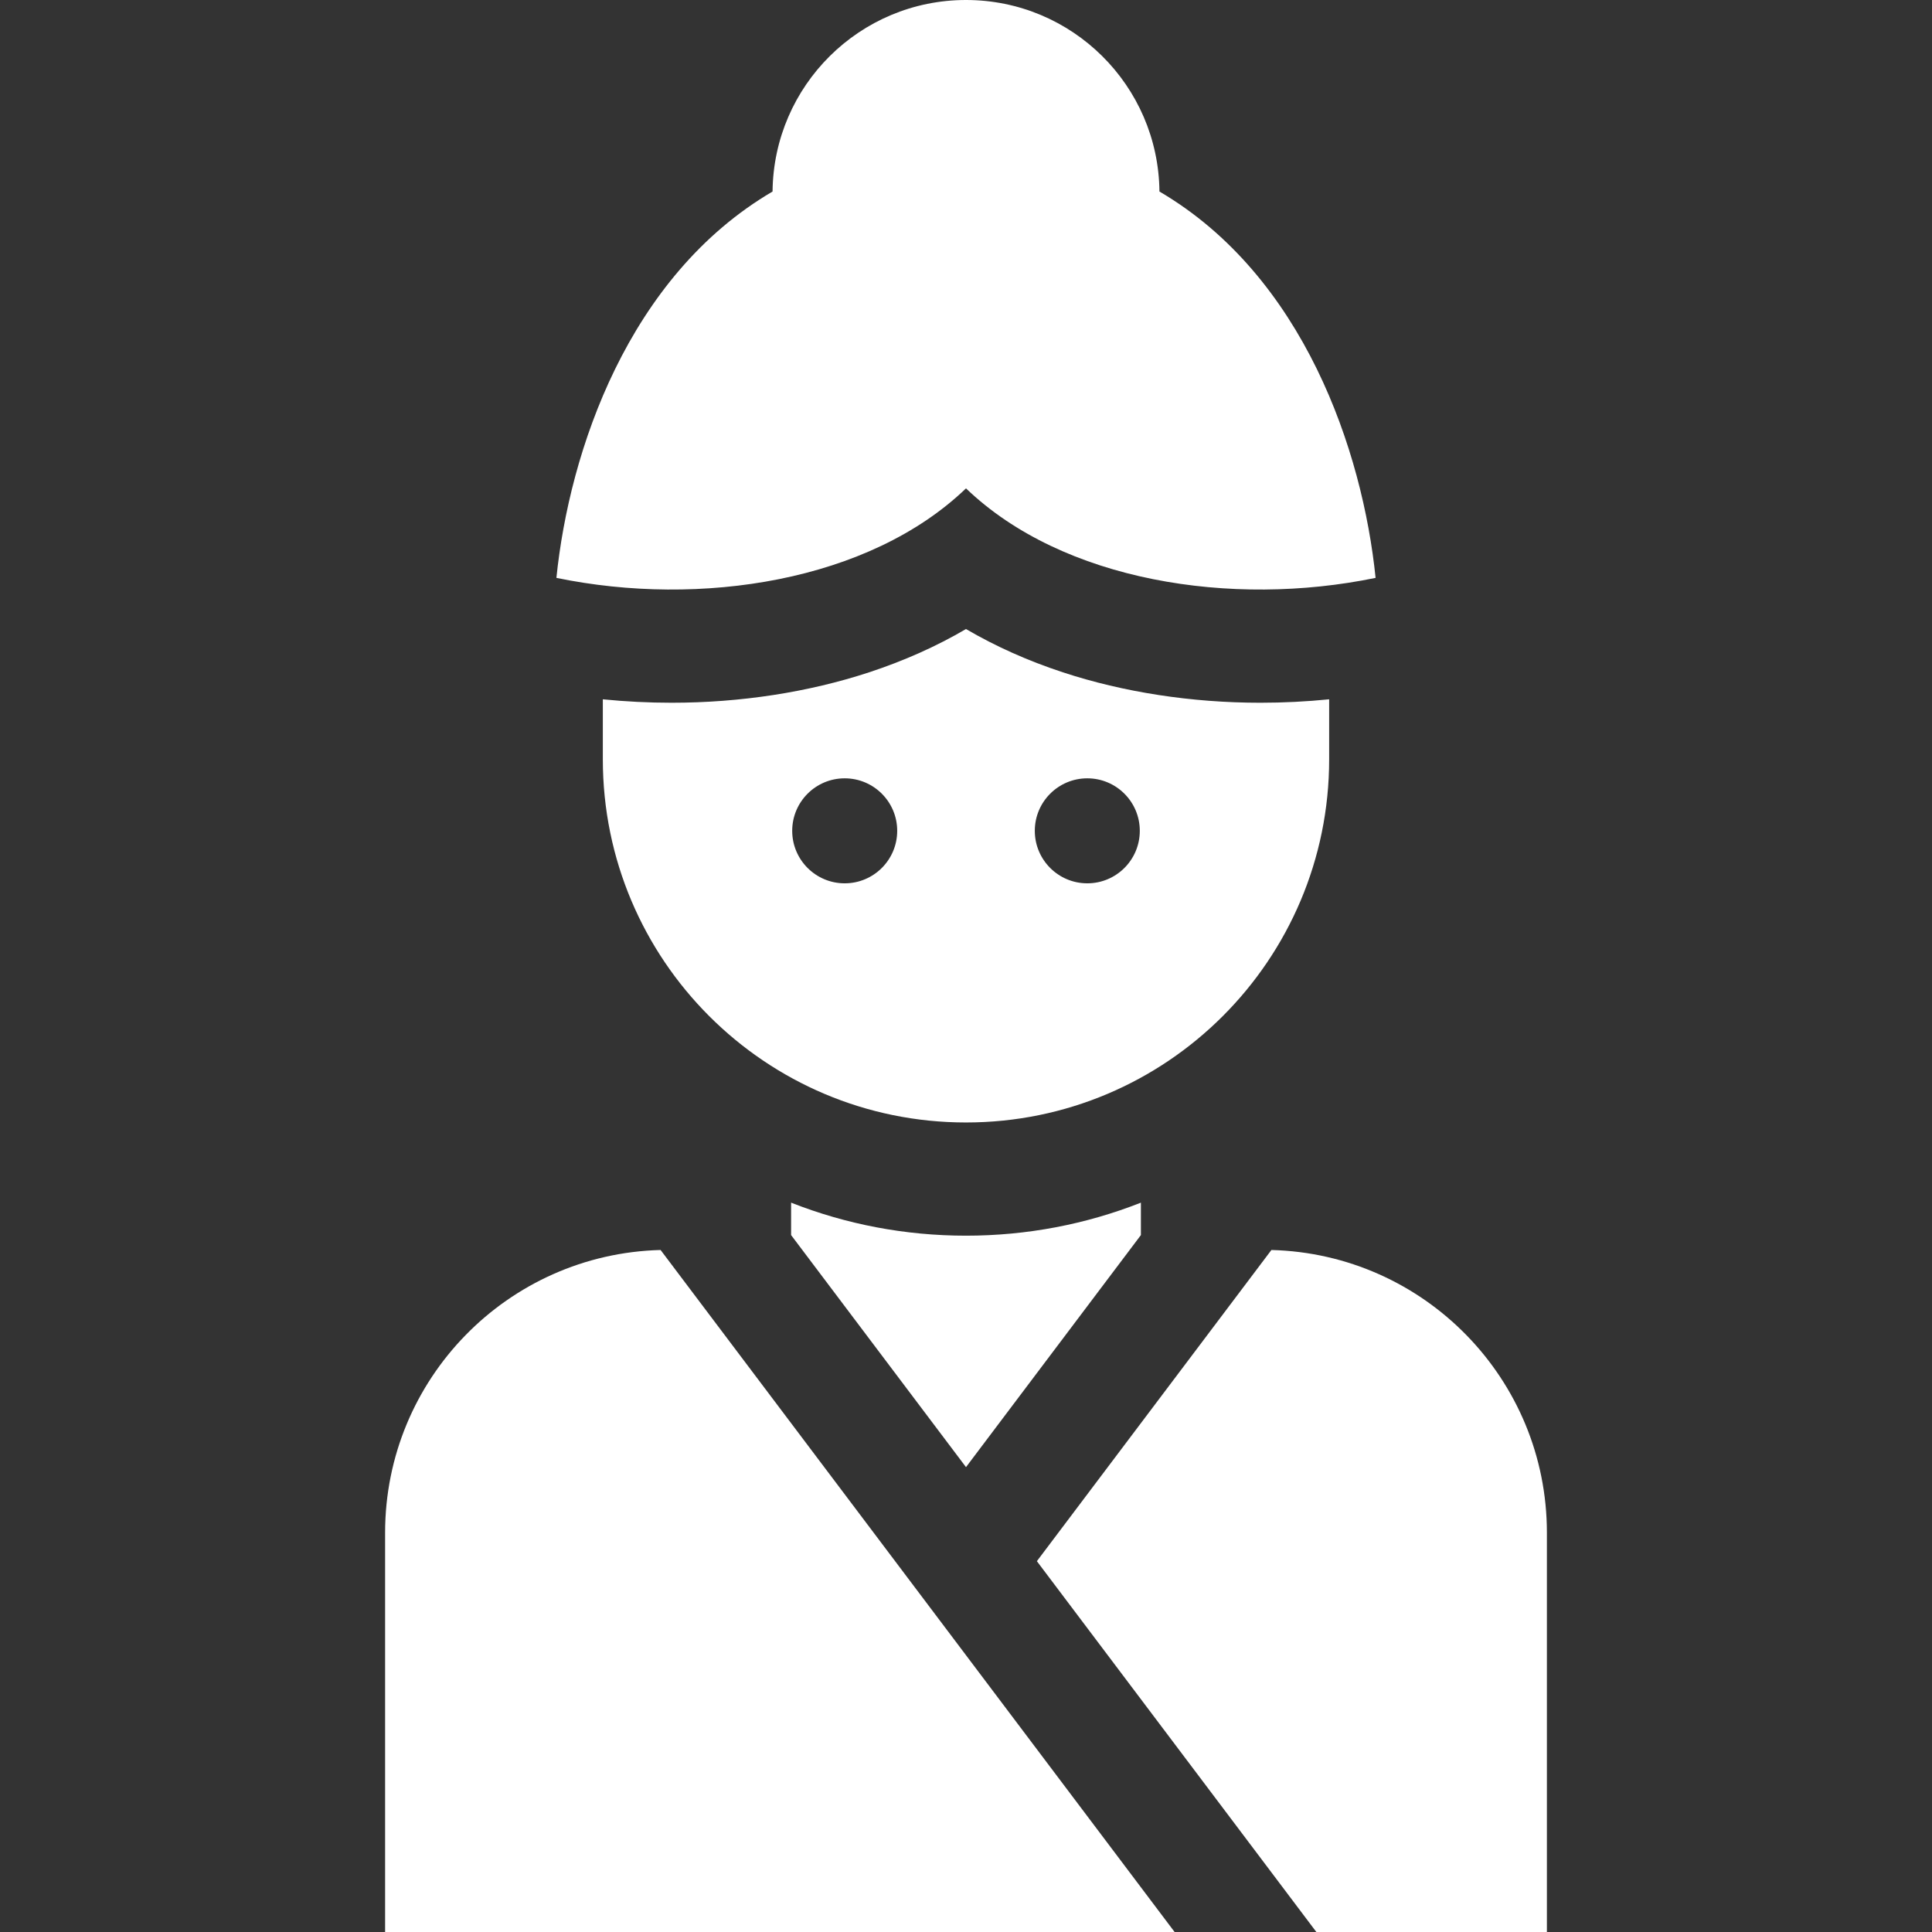
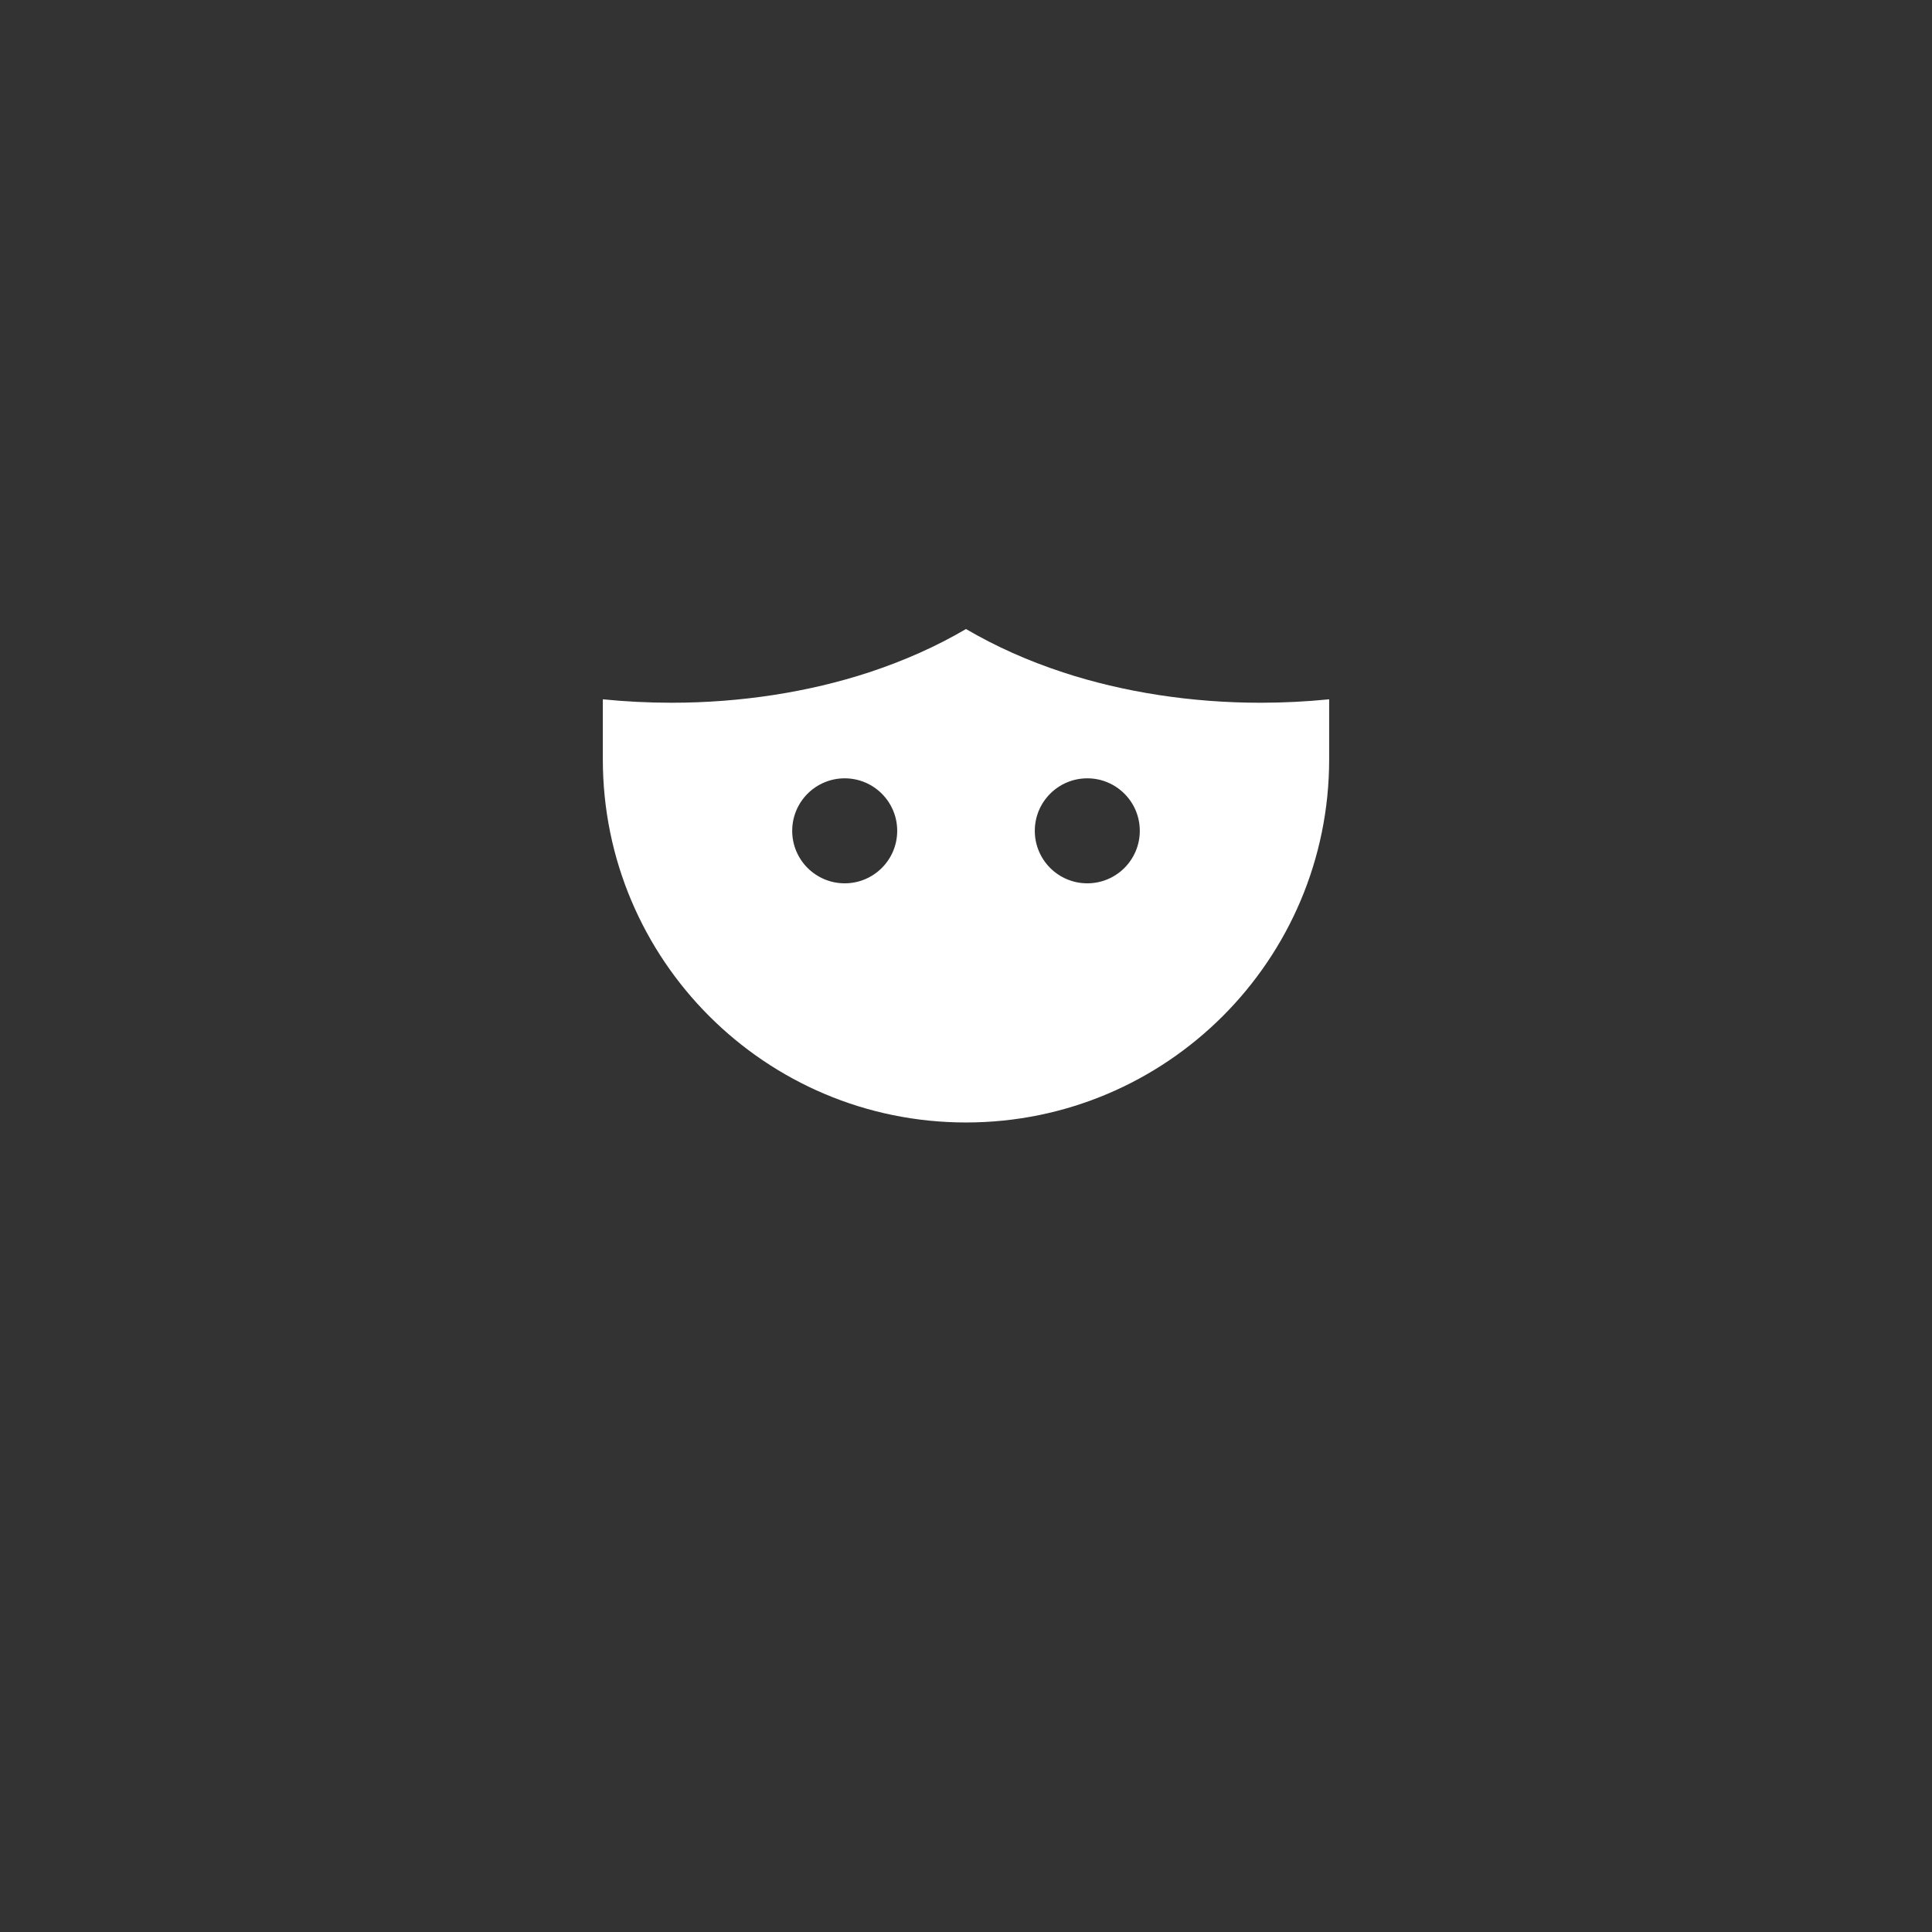
<svg xmlns="http://www.w3.org/2000/svg" version="1.1" id="Layer_1" x="0px" y="0px" viewBox="0 0 512 512" style="enable-background:new 0 0 512 512;" xml:space="preserve" width="512px" height="512px">
  <rect x="0" y="0" width="512" height="512" fill="#333333" stroke="none" />
  <g>
    <g>
-       <path d="M307.266,50.759C306.982,22.679,284.145,0,256,0c-28.144,0-50.981,22.679-51.266,50.759    c-38.236,22.387-53.86,68.801-57.28,102.383c38.166,7.894,82.91,0.919,108.546-23.72c25.636,24.639,70.38,31.614,108.546,23.72    C361.126,119.559,345.503,73.146,307.266,50.759z" fill="#FFFFFF" />
-     </g>
+       </g>
  </g>
  <g>
    <g>
      <path d="M333.997,186.235c-18.201,0-36.296-2.789-52.326-8.064c-9.282-3.055-17.858-6.889-25.672-11.47    c-7.814,4.581-16.389,8.414-25.671,11.469c-16.032,5.276-34.126,8.065-52.326,8.065c-6.111,0-12.206-0.307-18.245-0.911v15.902    c0,53.153,43.089,96.242,96.242,96.242c53.154,0,96.243-43.089,96.243-96.242v-15.902    C346.203,185.928,340.109,186.235,333.997,186.235z M223.855,234.09c-7.684,0-13.913-6.229-13.913-13.913    c0-7.684,6.229-13.913,13.913-13.913c7.684,0,13.913,6.229,13.913,13.913C237.768,227.861,231.539,234.09,223.855,234.09z     M288.146,234.09c-7.684,0-13.913-6.229-13.913-13.913c0-7.684,6.229-13.913,13.913-13.913c7.684,0,13.913,6.229,13.913,13.913    C302.059,227.861,295.83,234.09,288.146,234.09z" fill="#FFFFFF" />
    </g>
  </g>
  <g>
    <g>
-       <path d="M175.063,331.26c-40.494,1.047-73.006,34.177-73.006,74.924V512h209.225L175.063,331.26z" fill="#FFFFFF" />
-     </g>
+       </g>
  </g>
  <g>
    <g>
-       <path d="M336.938,331.26l-62.154,82.468L348.849,512h61.095V406.184C409.945,365.437,377.432,332.306,336.938,331.26z" fill="#FFFFFF" />
-     </g>
+       </g>
  </g>
  <g>
    <g>
-       <path d="M256,327.468c-16.126,0-31.786-3.011-46.35-8.752v8.592L256,388.805l46.35-61.499v-8.59    C287.786,324.457,272.127,327.468,256,327.468z" fill="#FFFFFF" />
-     </g>
+       </g>
  </g>
  <g>
</g>
  <g>
</g>
  <g>
</g>
  <g>
</g>
  <g>
</g>
  <g>
</g>
  <g>
</g>
  <g>
</g>
  <g>
</g>
  <g>
</g>
  <g>
</g>
  <g>
</g>
  <g>
</g>
  <g>
</g>
  <g>
</g>
</svg>